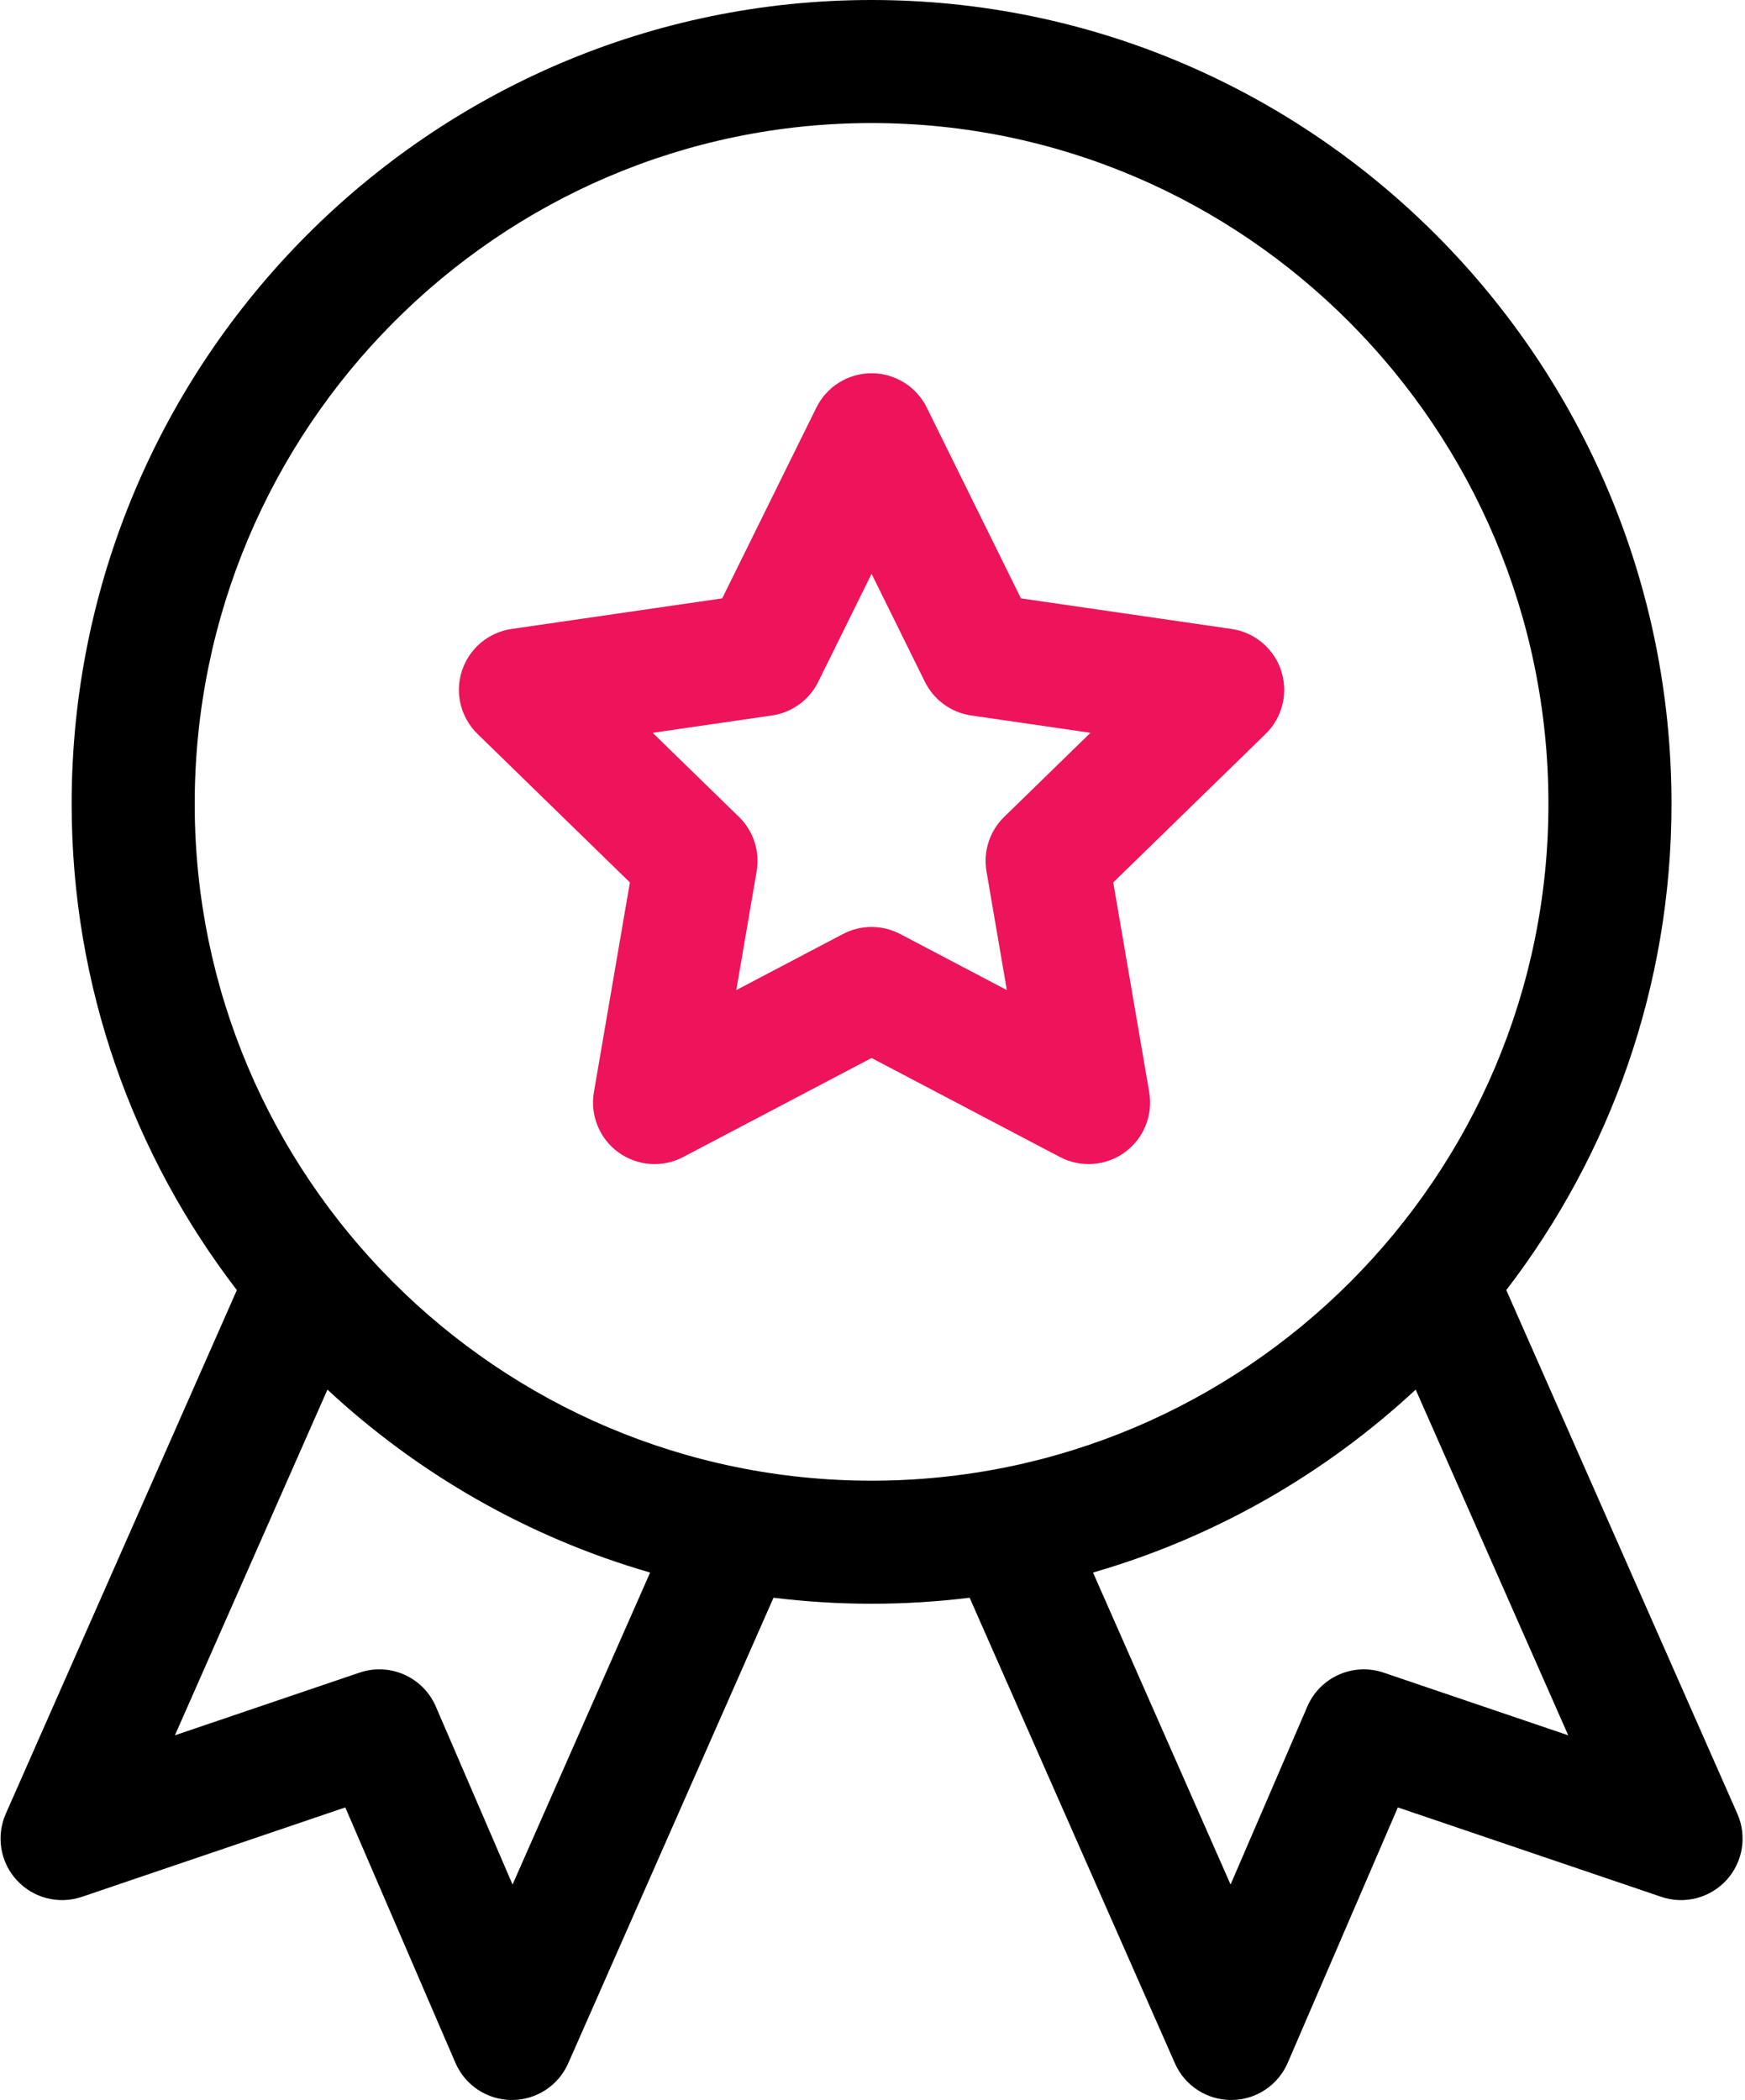
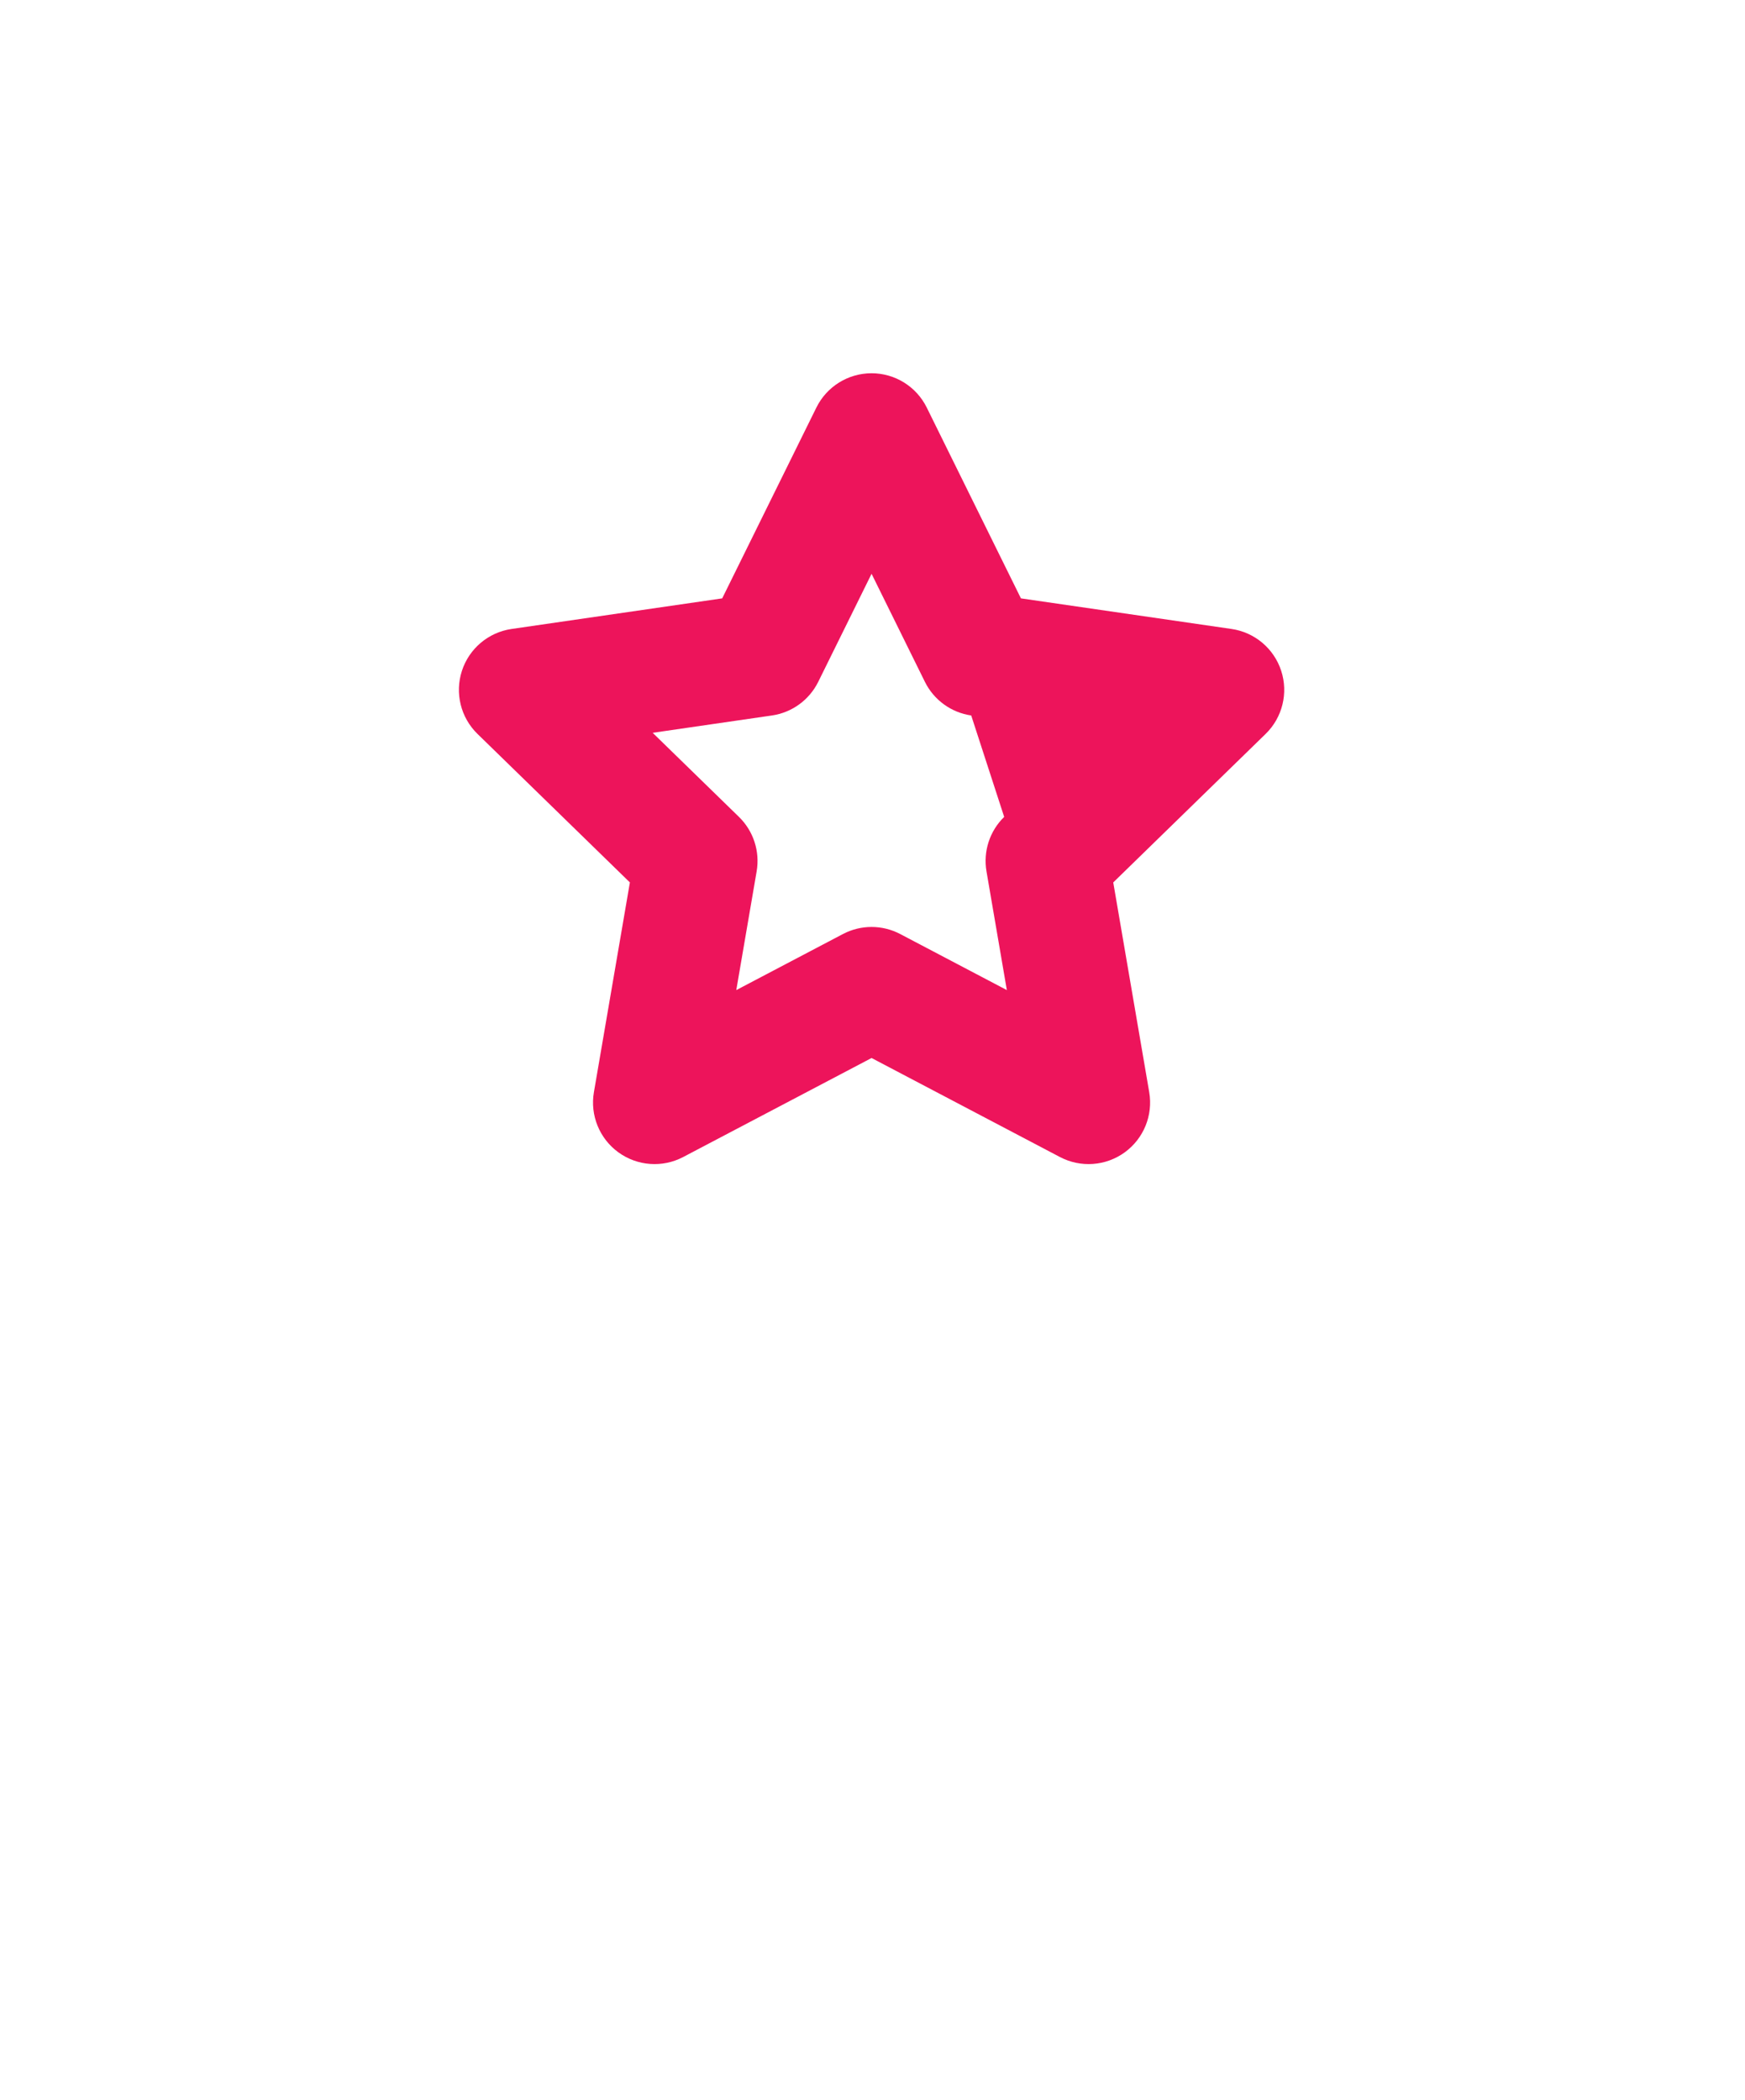
<svg xmlns="http://www.w3.org/2000/svg" width="555" height="668" viewBox="0 0 555 668" fill="none">
-   <path d="M5.313 598.059C10.555 603.785 18.686 605.871 26.04 603.375L109.821 574.928L144.847 656.177C147.929 663.325 154.955 667.969 162.739 668H162.82C170.572 668 177.597 663.423 180.727 656.324L246.017 508.227C256.24 509.482 266.645 510.141 277.203 510.141C287.761 510.141 298.166 509.483 308.39 508.227L373.68 656.324C376.808 663.423 383.834 668.001 391.588 668H391.669C399.454 667.969 406.479 663.325 409.56 656.177L444.588 574.928L528.369 603.375C535.716 605.871 543.854 603.786 549.096 598.059C554.34 592.332 555.702 584.047 552.566 576.943L479.078 410.369C512.011 367.479 531.622 313.852 531.622 255.722C531.622 114.716 417.49 0 277.204 0C136.919 0 22.787 114.716 22.787 255.722C22.787 313.852 42.398 367.481 75.331 410.369L1.842 576.943C-1.291 584.047 0.069 592.332 5.313 598.059V598.059ZM498.776 551.991L440.062 532.054C430.399 528.771 419.837 533.468 415.797 542.838L391.387 599.46L347.635 500.215C386.436 489.021 421.446 468.815 450.263 442.028L498.776 551.991ZM61.928 255.722C61.928 136.299 158.501 39.141 277.204 39.141C395.908 39.141 492.481 136.299 492.481 255.722C492.481 374.426 395.908 470.999 277.204 470.999C158.501 470.999 61.928 374.426 61.928 255.722ZM104.144 442.028C132.963 468.815 167.973 489.022 206.774 500.215L163.021 599.459L138.612 542.837C134.571 533.465 124.01 528.771 114.349 532.052L55.633 551.989L104.144 442.028Z" fill="black" />
-   <path d="M200.338 280.698L188.894 347.412C187.635 354.753 190.653 362.174 196.679 366.553C202.695 370.924 210.685 371.515 217.29 368.043L277.203 336.545L337.115 368.043C343.71 371.51 351.702 370.932 357.726 366.553C363.752 362.174 366.771 354.755 365.512 347.412L354.07 280.698L402.54 233.451C407.873 228.252 409.794 220.474 407.491 213.39C405.188 206.305 399.065 201.141 391.694 200.07L324.709 190.337L294.753 129.639C291.456 122.959 284.652 118.729 277.203 118.729C269.755 118.729 262.95 122.958 259.653 129.639L229.697 190.337L162.713 200.07C155.341 201.141 149.215 206.305 146.914 213.39C144.611 220.474 146.532 228.252 151.865 233.452L200.338 280.698ZM245.508 227.59C251.883 226.664 257.392 222.661 260.243 216.884L277.203 182.519L294.163 216.884C297.014 222.66 302.525 226.664 308.898 227.59L346.822 233.101L319.38 259.85C314.768 264.346 312.664 270.824 313.753 277.173L320.231 314.944L286.31 297.111C280.61 294.115 273.798 294.113 268.096 297.111L234.175 314.944L240.653 277.173C241.741 270.824 239.637 264.346 235.025 259.85L207.581 233.101L245.508 227.59Z" fill="#ED145B" />
+   <path d="M200.338 280.698L188.894 347.412C187.635 354.753 190.653 362.174 196.679 366.553C202.695 370.924 210.685 371.515 217.29 368.043L277.203 336.545L337.115 368.043C343.71 371.51 351.702 370.932 357.726 366.553C363.752 362.174 366.771 354.755 365.512 347.412L354.07 280.698L402.54 233.451C407.873 228.252 409.794 220.474 407.491 213.39C405.188 206.305 399.065 201.141 391.694 200.07L324.709 190.337L294.753 129.639C291.456 122.959 284.652 118.729 277.203 118.729C269.755 118.729 262.95 122.958 259.653 129.639L229.697 190.337L162.713 200.07C155.341 201.141 149.215 206.305 146.914 213.39C144.611 220.474 146.532 228.252 151.865 233.452L200.338 280.698ZM245.508 227.59C251.883 226.664 257.392 222.661 260.243 216.884L277.203 182.519L294.163 216.884C297.014 222.66 302.525 226.664 308.898 227.59L319.38 259.85C314.768 264.346 312.664 270.824 313.753 277.173L320.231 314.944L286.31 297.111C280.61 294.115 273.798 294.113 268.096 297.111L234.175 314.944L240.653 277.173C241.741 270.824 239.637 264.346 235.025 259.85L207.581 233.101L245.508 227.59Z" fill="#ED145B" />
</svg>